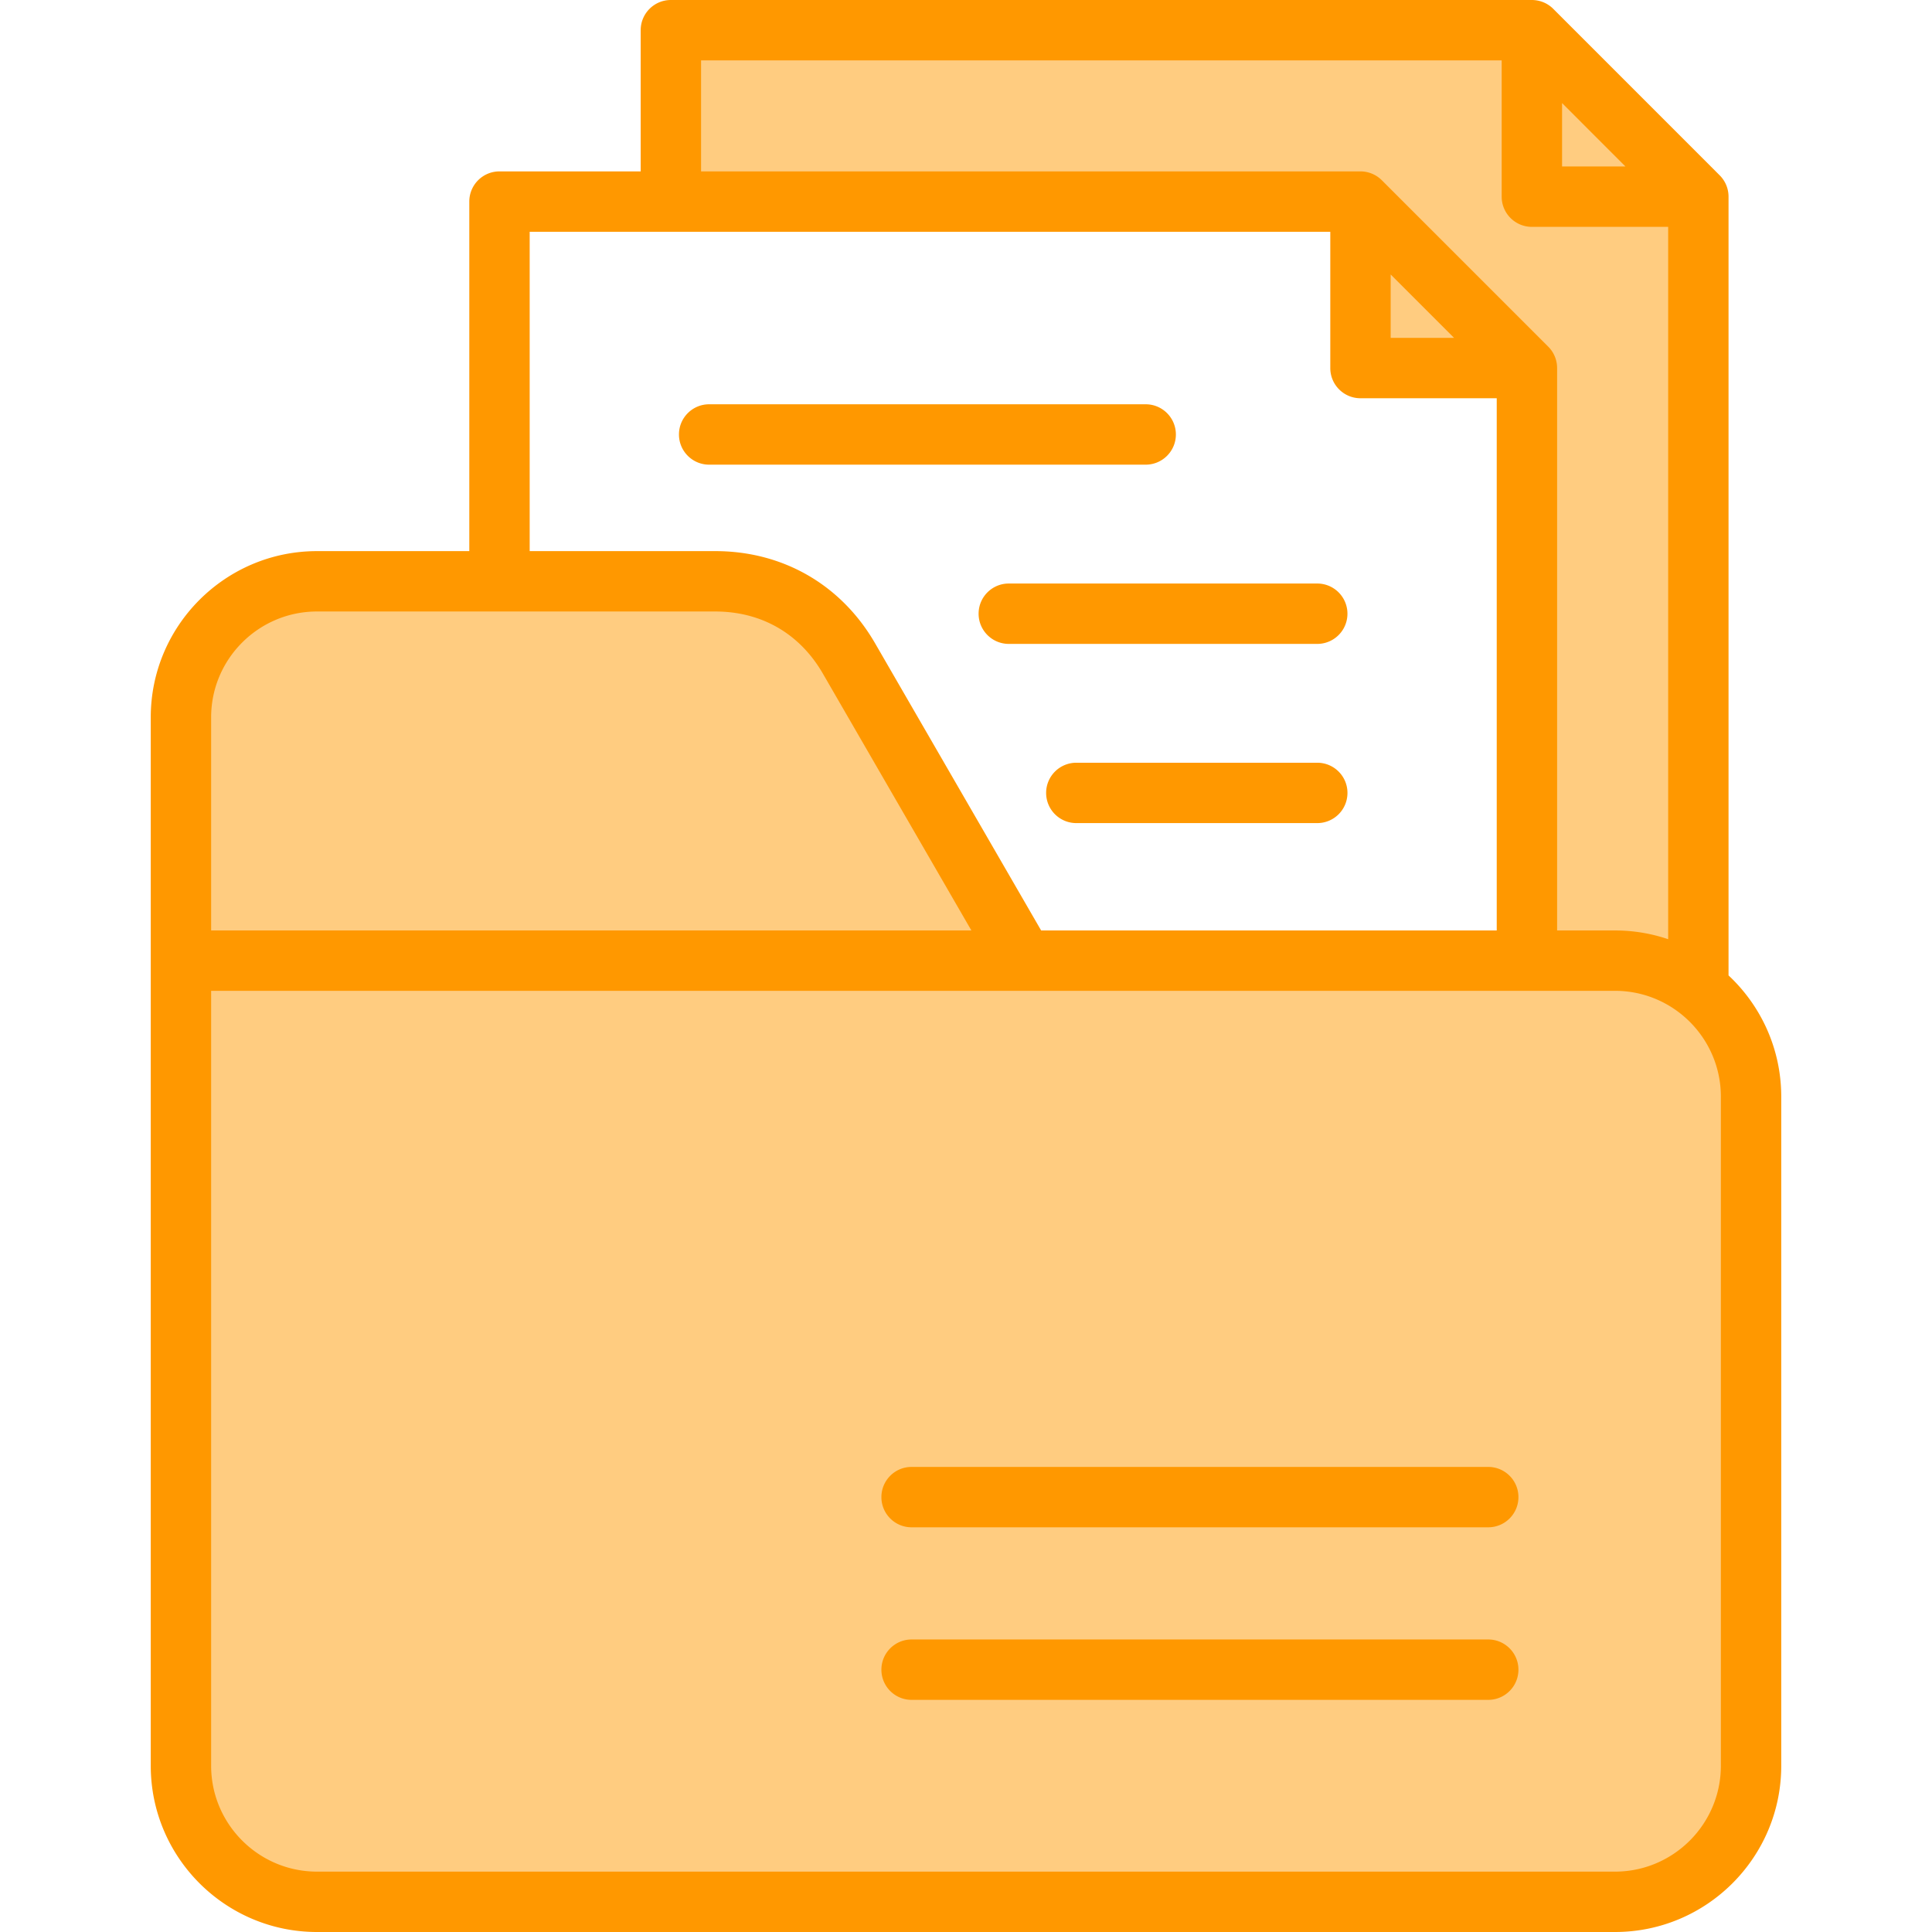
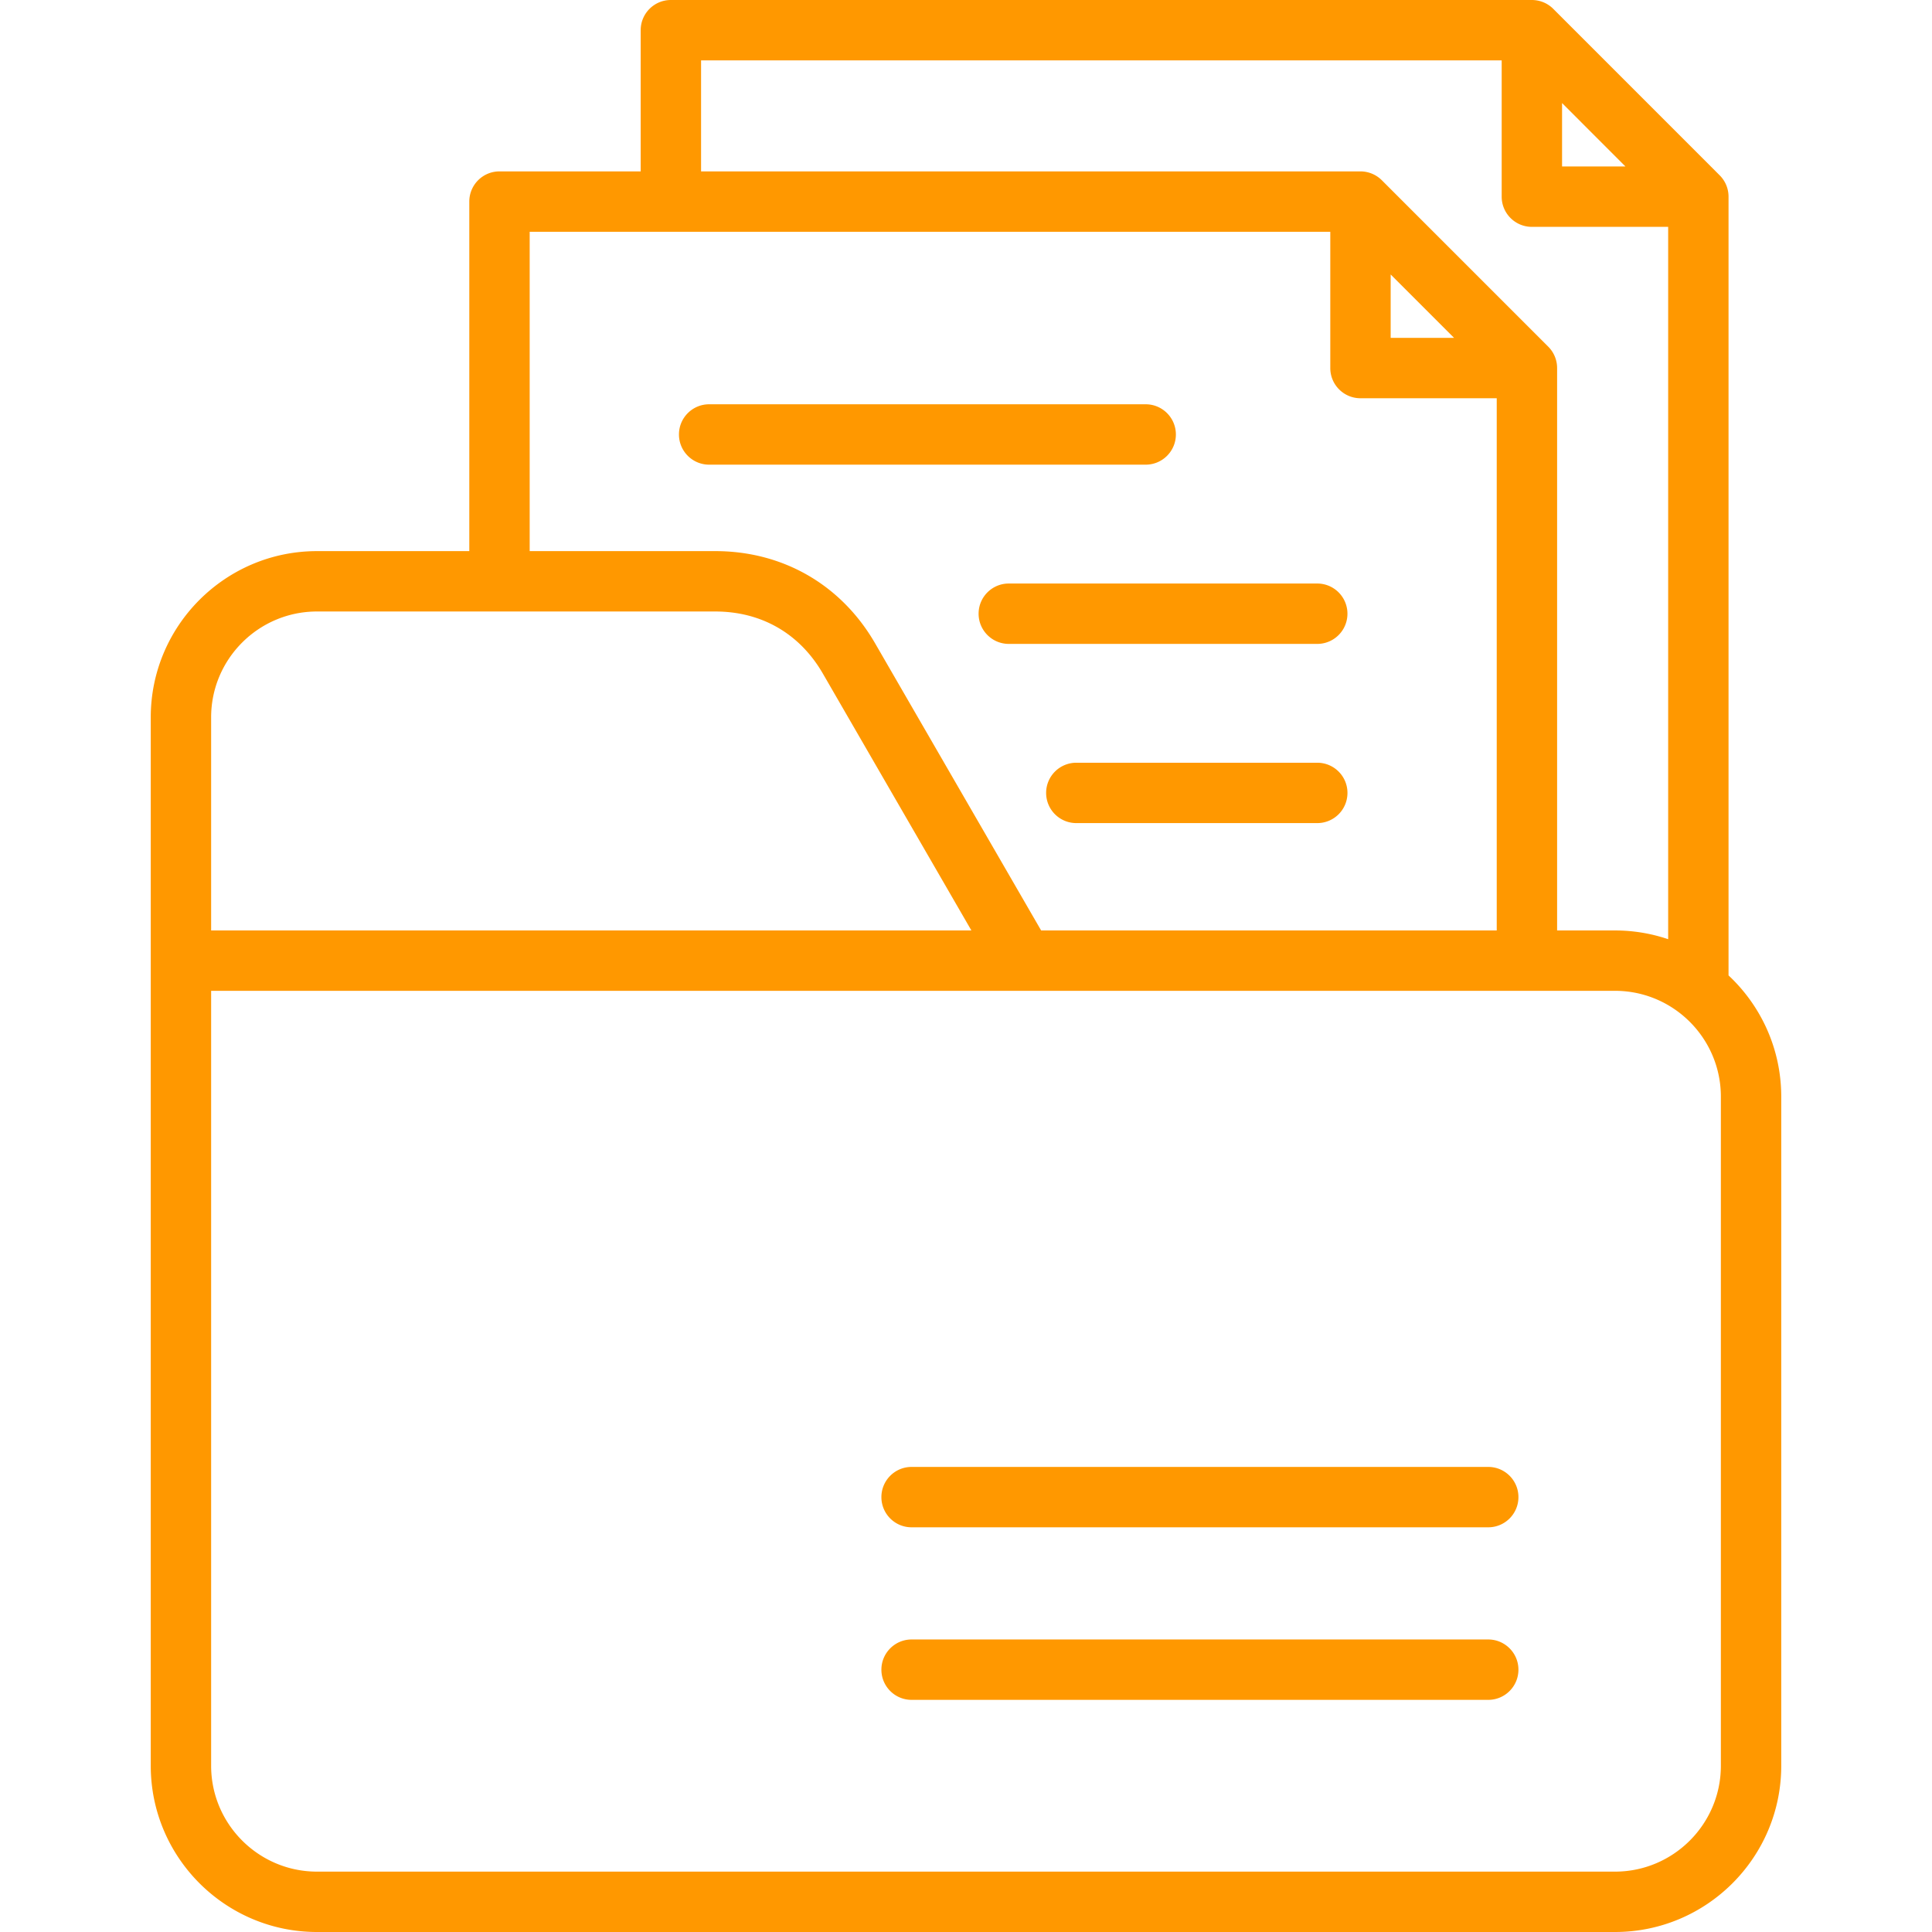
<svg xmlns="http://www.w3.org/2000/svg" xml:space="preserve" width="512" height="512">
  <g fill-rule="evenodd" clip-rule="evenodd">
-     <path fill="#FFCC80" d="M241.58 438.479c-2.208 0-4 1.793-4 4 0 2.212 1.788 4 4 4H394.4c2.212 0 4-1.788 4-4 0-2.207-1.793-4-4-4zm0-45.728c-2.212 0-4 1.788-4 4s1.788 4 4 4H394.4c2.212 0 4-1.788 4-4s-1.788-4-4-4zm199.218-140.064a39.87 39.87 0 0 0-12.807-2.105h-19.34V97.54a4.013 4.013 0 0 0-1.168-2.832l-44.11-44.11a4.02 4.02 0 0 0-2.832-1.178h-178.75V12h220.171v40.119c0 2.207 1.793 4 4 4h40.119v198.357zM364.541 93.54H395l-30.459-30.459zm45.421-45.421h30.45l-30.45-30.468zM221.533 176.508c-6.853-11.852-18.302-18.456-31.992-18.456H84.009c-17.676 0-32.057 14.369-32.057 32.048v60.483h212.41zm206.458 82.07c17.677 0 32.057 14.374 32.057 32.053v177.312c0 17.675-14.382 32.057-32.057 32.057H84.009c-17.675 0-32.057-14.382-32.057-32.057V258.578z" />
    <path fill="#FF9800" d="M394.4 434.479H241.58c-4.42 0-8 3.59-8 8 0 4.42 3.58 8 8 8H394.4c4.42 0 8-3.581 8-8 0-4.41-3.58-8-8-8zm0-45.728H241.58c-4.42 0-8 3.58-8 8s3.58 8 8 8H394.4c4.42 0 8-3.58 8-8 0-4.419-3.58-8-8-8zm61.648-98.12v177.312c0 15.467-12.59 28.057-28.057 28.057H84.009c-15.467 0-28.057-12.59-28.057-28.057V262.578H427.99c15.468 0 28.058 12.581 28.058 28.053zM55.952 190.1v56.483h201.477l-39.36-68.073c-6.137-10.618-16.269-16.458-28.529-16.458H84.009c-15.467 0-28.057 12.576-28.057 28.048zm84.418-44.049v-84.63h212.171V97.54c0 4.42 3.58 8 8 8h36.109v141.042H275.911L231.919 170.5c-8.981-15.538-24.43-24.449-42.378-24.449zM368.541 89.54h16.802l-16.802-16.802zM185.79 45.421V16h212.171v36.119c0 4.411 3.58 8 8 8h36.119v188.779a43.817 43.817 0 0 0-14.09-2.316h-15.34V97.54c0-2.118-.84-4.16-2.34-5.66L366.2 47.77a8.023 8.023 0 0 0-5.661-2.349zm228.172-1.302h16.798l-16.798-16.807zm58.086 246.512v177.312c0 24.298-19.769 44.058-44.058 44.058H84.009c-24.298 0-44.058-19.76-44.058-44.058V190.1c0-24.288 19.76-44.048 44.058-44.048h40.36v-92.63c0-4.42 3.58-8 8-8h37.421V8c0-4.42 3.58-8 8-8h228.171c2.118 0 4.16.84 5.661 2.34l44.11 44.119a8.004 8.004 0 0 1 2.349 5.66v206.374c8.59 8.038 13.967 19.468 13.967 32.138zM259.34 162.641c0 4.41 3.58 8 8 8h81.747a7.999 7.999 0 1 0 0-16H267.34c-4.42 0-8 3.58-8 8zm52.28-47.501c0-4.42-3.58-8-8-8H187.932c-4.42 0-8 3.58-8 8s3.58 8 8 8h115.687c4.42 0 8.001-3.58 8.001-8zm45.472 94.988c0-4.415-3.58-7.995-8.005-7.995h-63.766a7.998 7.998 0 1 0 0 15.995h63.766a7.998 7.998 0 0 0 8.005-8z" />
  </g>
</svg>